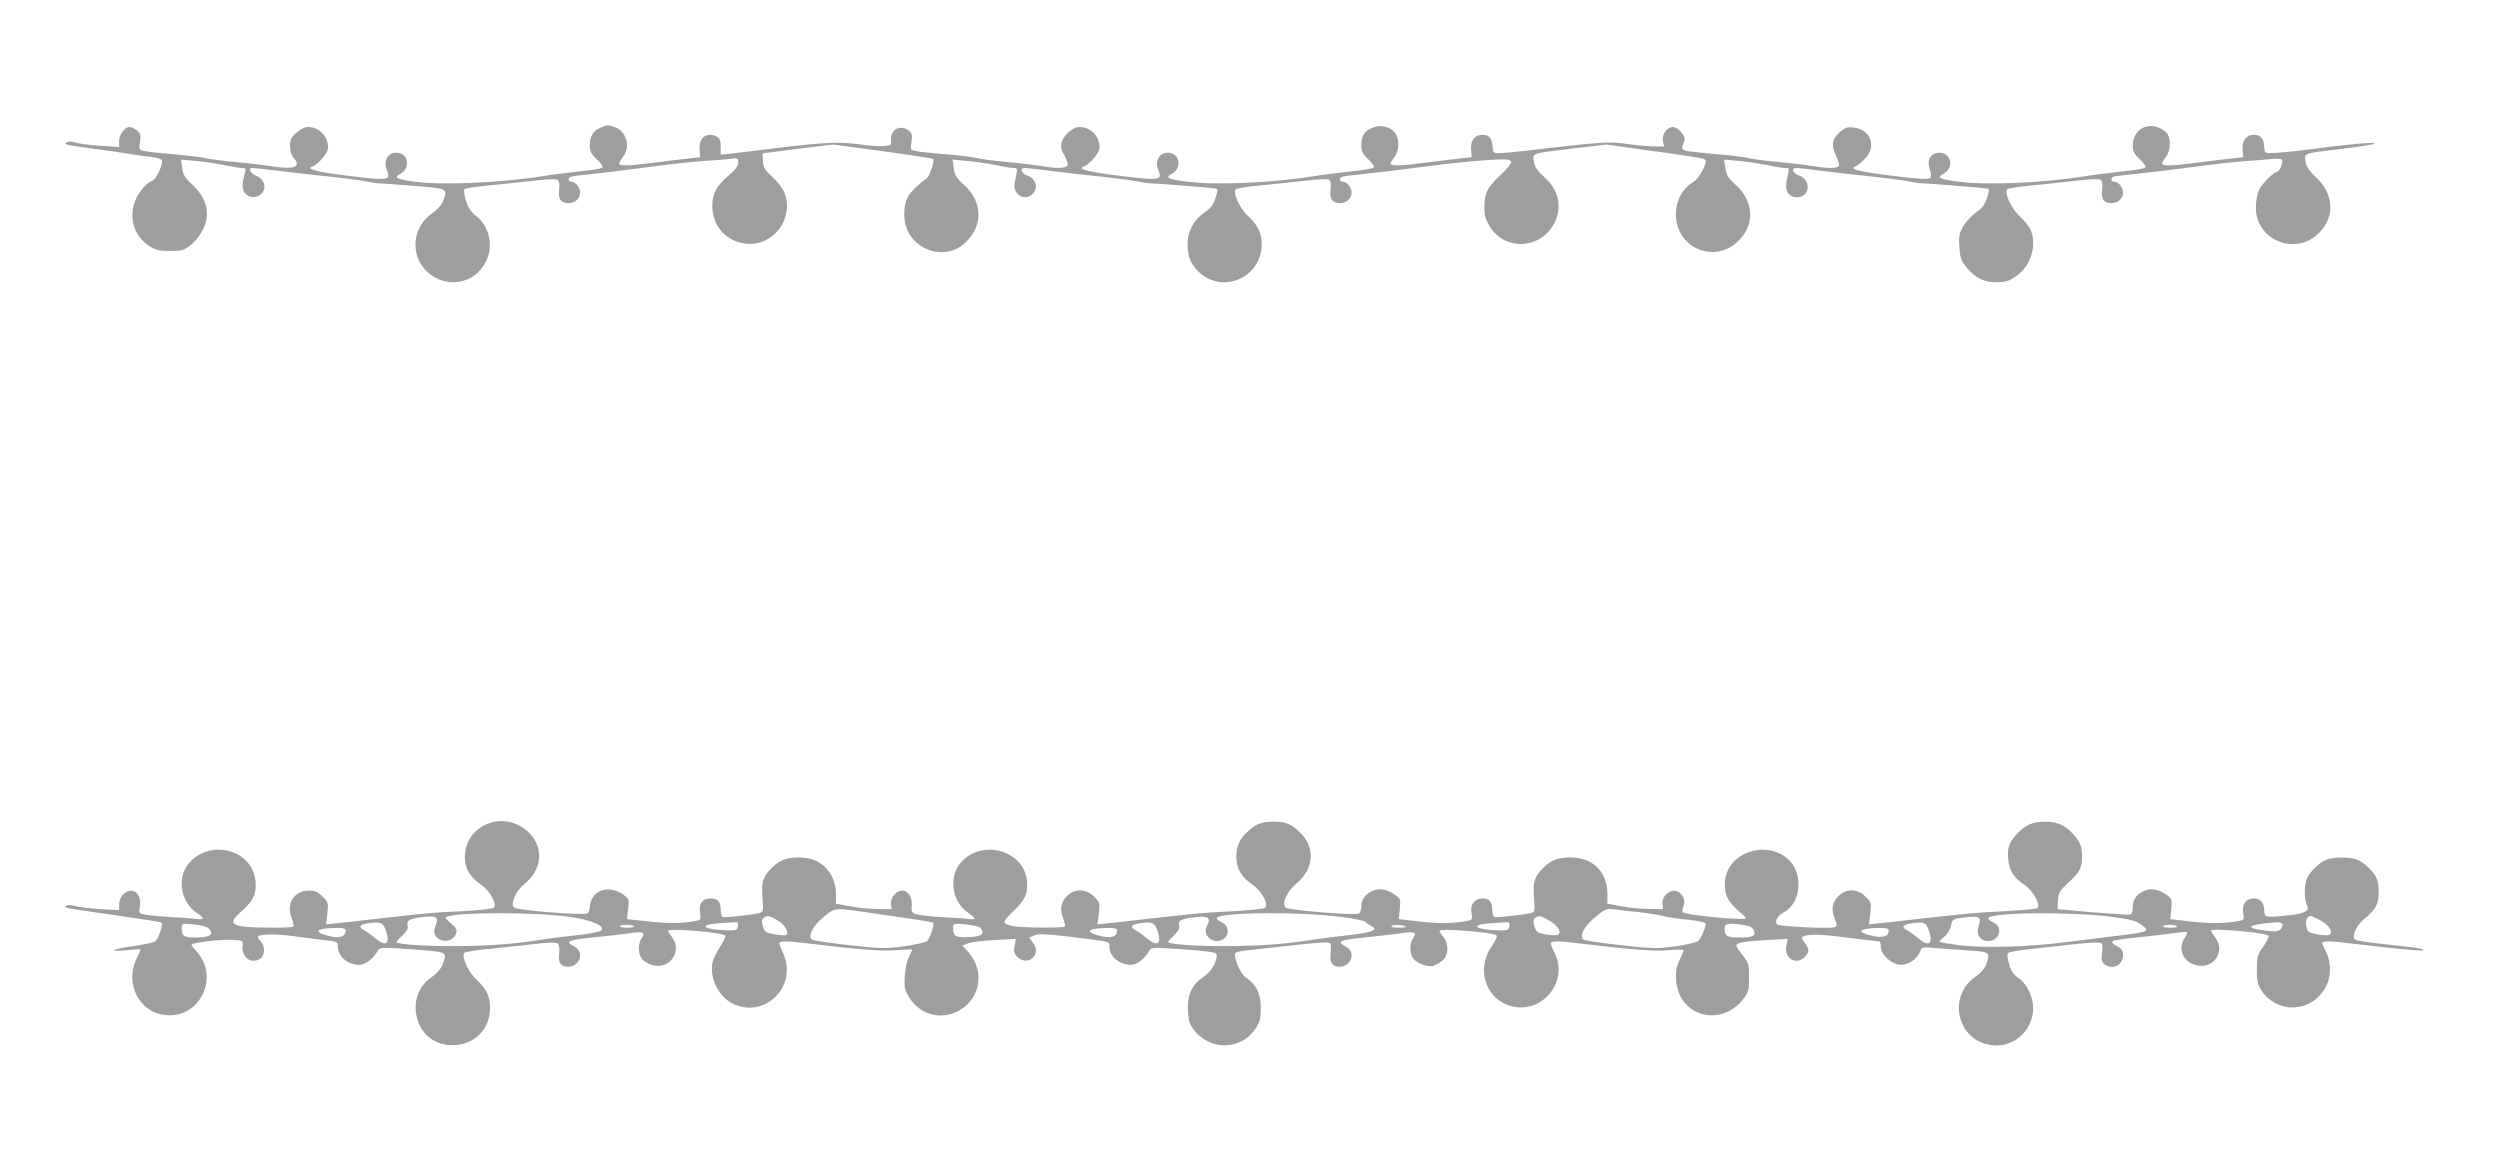
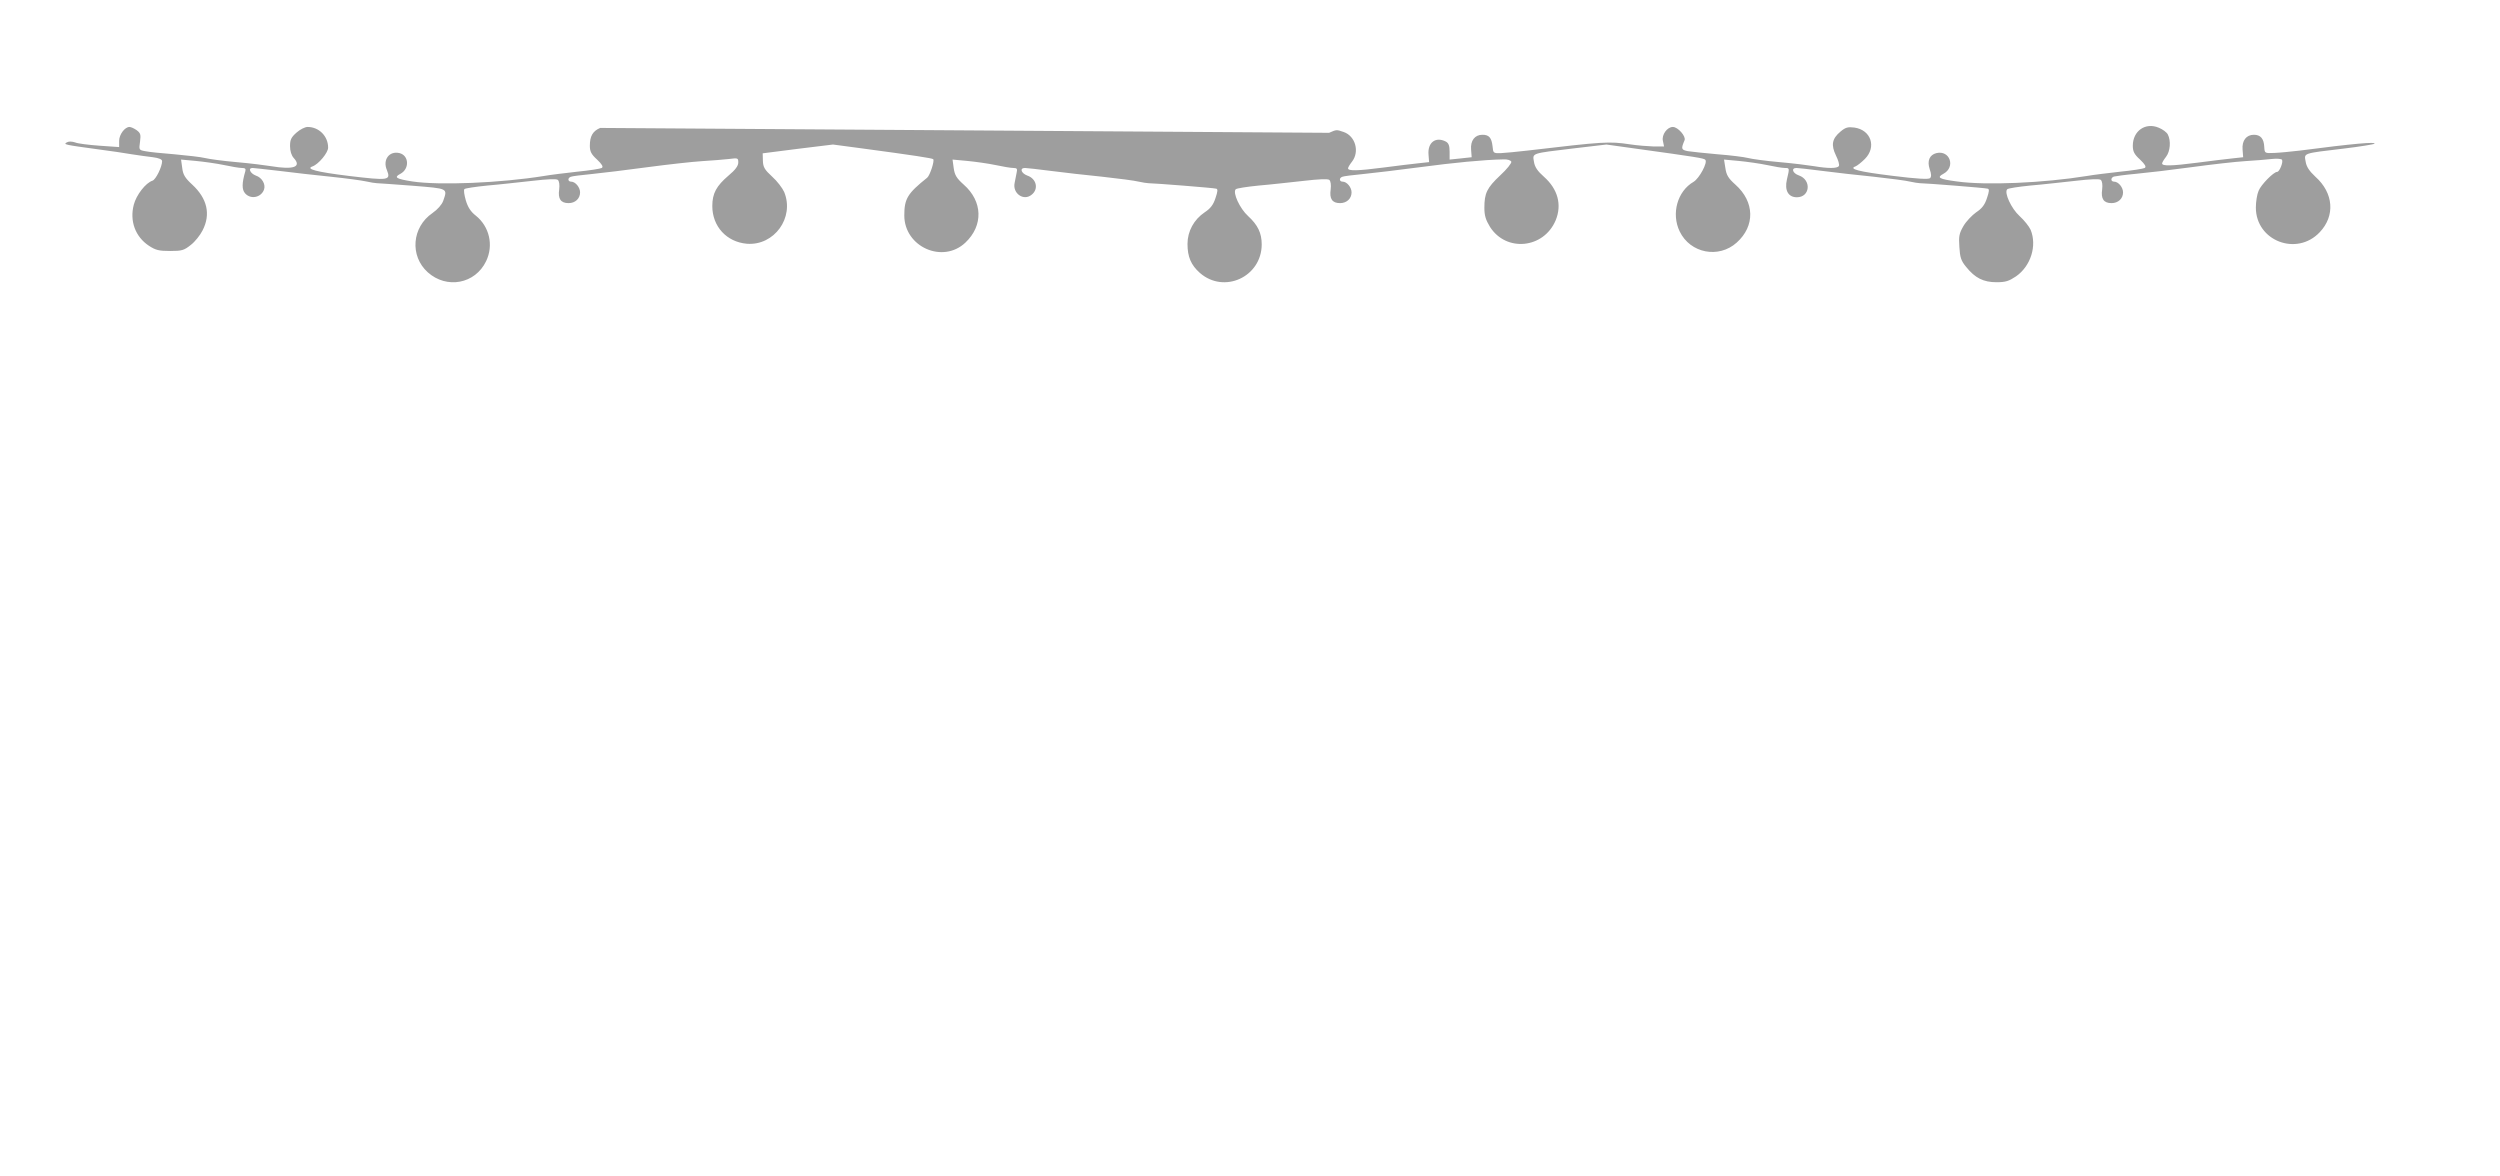
<svg xmlns="http://www.w3.org/2000/svg" version="1.0" width="1280pt" height="602pt" viewBox="0 0 1280 602" preserveAspectRatio="xMidYMid meet">
  <g transform="translate(0,602) scale(0.1,-0.1)" fill="#9e9e9e" stroke="none">
-     <path d="M3073 5365 c-38 -16 -53 -42 -53 -91 0 -29 7 -44 37 -71 26 -25 33 -37 24 -43 -8 -4 -63 -13 -125 -19 -61 -7 -138 -16 -171 -22 -224 -36 -535 -49 -674 -28 -83 13 -96 21 -61 39 47 25 45 93 -4 106 -53 13 -88 -34 -65 -87 21 -53 9 -54 -193 -30 -171 21 -225 36 -188 49 31 11 80 70 80 96 0 59 -47 106 -105 106 -14 0 -39 -13 -57 -29 -27 -24 -33 -36 -33 -69 0 -25 7 -48 19 -61 42 -46 -1 -61 -115 -42 -30 5 -110 15 -179 21 -69 6 -141 16 -161 21 -20 5 -89 13 -155 19 -65 5 -133 12 -151 16 -32 6 -32 7 -26 49 5 37 2 44 -18 59 -13 9 -29 16 -36 16 -24 0 -53 -39 -53 -71 l0 -32 -101 7 c-55 4 -112 11 -125 17 -16 5 -32 6 -42 0 -19 -11 -12 -12 163 -36 61 -8 137 -19 170 -25 33 -5 81 -12 108 -15 31 -4 47 -11 47 -20 0 -29 -32 -94 -49 -100 -35 -11 -83 -73 -96 -123 -22 -84 8 -164 77 -210 35 -23 52 -27 109 -27 60 0 71 3 106 31 21 16 48 50 60 74 43 83 24 164 -53 235 -37 34 -47 51 -51 85 l-6 43 76 -7 c41 -4 106 -13 144 -21 37 -8 78 -15 91 -15 17 0 22 -4 18 -17 -18 -61 -18 -94 -1 -113 29 -33 83 -21 97 20 9 27 -11 61 -42 71 -29 11 -42 39 -17 39 6 0 68 -7 137 -15 69 -9 188 -22 265 -30 77 -8 158 -19 180 -24 22 -5 47 -9 55 -9 8 0 90 -6 183 -13 183 -15 179 -12 156 -78 -7 -19 -29 -44 -55 -62 -105 -72 -117 -219 -24 -303 97 -87 243 -60 299 57 39 81 17 177 -53 233 -26 20 -41 44 -51 78 -8 28 -12 53 -7 58 4 4 57 12 117 18 61 5 164 17 230 24 77 9 124 11 131 5 7 -6 10 -25 7 -49 -7 -48 8 -70 48 -70 34 0 59 23 59 55 0 26 -24 55 -46 55 -17 0 -19 19 -1 25 6 3 55 9 107 14 52 5 181 21 285 35 105 14 231 28 280 31 50 3 111 8 138 11 45 6 47 5 47 -18 0 -17 -15 -38 -50 -67 -62 -53 -83 -91 -83 -156 0 -104 73 -184 177 -193 140 -11 245 134 191 265 -9 20 -36 56 -62 79 -38 35 -46 48 -47 81 l-1 38 180 23 180 22 150 -20 c268 -36 358 -50 363 -55 8 -8 -17 -84 -31 -95 -100 -80 -117 -107 -117 -193 0 -161 197 -249 313 -139 92 87 89 211 -9 297 -37 33 -46 49 -51 84 l-6 44 76 -7 c41 -4 106 -13 144 -21 37 -8 78 -15 91 -15 19 0 22 -4 17 -25 -3 -14 -7 -37 -10 -51 -12 -54 46 -95 87 -61 37 29 25 82 -22 98 -32 12 -41 39 -12 39 9 0 69 -7 132 -15 63 -8 183 -22 265 -30 83 -9 166 -20 185 -25 19 -4 42 -8 50 -8 29 0 335 -24 347 -28 9 -2 8 -14 -4 -49 -11 -34 -26 -53 -55 -72 -55 -37 -88 -97 -88 -162 0 -66 18 -108 63 -148 124 -109 316 -21 317 145 0 59 -20 100 -70 146 -42 38 -80 120 -63 137 5 5 58 13 118 19 61 5 164 17 230 24 77 9 124 11 131 5 7 -6 10 -25 7 -49 -7 -48 8 -70 48 -70 34 0 59 23 59 55 0 26 -24 55 -46 55 -17 0 -19 19 -1 25 6 3 55 9 107 14 52 5 183 21 290 35 173 23 325 38 429 40 20 1 36 -5 39 -12 2 -7 -23 -39 -57 -70 -68 -64 -81 -91 -81 -166 0 -40 7 -62 29 -98 83 -130 275 -111 336 34 33 80 11 160 -60 223 -33 29 -47 50 -51 76 -8 46 -16 43 201 69 l170 20 150 -21 c311 -43 349 -49 356 -57 14 -13 -31 -96 -60 -113 -83 -48 -115 -163 -71 -254 54 -112 200 -140 292 -57 95 85 92 209 -7 297 -36 32 -46 49 -51 84 l-7 44 76 -7 c41 -4 106 -13 144 -21 37 -8 78 -15 91 -15 25 0 25 0 11 -59 -13 -56 7 -91 51 -91 68 0 76 89 10 112 -32 11 -41 38 -12 38 9 0 69 -7 132 -15 63 -8 183 -22 265 -30 83 -9 166 -20 185 -25 19 -4 42 -8 50 -8 29 0 335 -24 347 -28 9 -2 8 -14 -4 -49 -11 -34 -26 -53 -55 -72 -21 -15 -51 -46 -65 -70 -22 -38 -25 -53 -21 -108 3 -53 9 -71 35 -102 45 -56 88 -78 155 -78 47 0 64 6 100 30 76 53 108 157 75 238 -8 18 -33 49 -57 71 -42 38 -80 120 -63 137 5 5 58 13 118 19 61 5 164 17 230 24 77 9 124 11 131 5 7 -6 10 -25 7 -49 -7 -48 8 -70 48 -70 34 0 59 23 59 55 0 26 -24 55 -46 55 -17 0 -19 19 -1 26 7 2 57 9 112 14 55 5 183 20 285 34 102 14 226 28 275 31 50 3 111 8 136 11 27 3 49 1 53 -4 7 -12 -13 -62 -25 -62 -18 0 -83 -66 -95 -97 -8 -18 -14 -56 -14 -86 0 -170 209 -251 327 -126 80 84 71 201 -22 284 -31 29 -46 51 -50 77 -8 45 -18 42 193 67 84 10 156 22 159 25 12 11 -107 1 -382 -35 -44 -5 -102 -11 -130 -12 -50 -2 -50 -2 -52 31 -2 42 -19 62 -53 62 -39 0 -62 -30 -58 -76 l3 -39 -55 -6 c-30 -3 -111 -13 -180 -22 -131 -17 -180 -18 -180 -4 0 5 9 20 20 34 22 28 26 83 9 115 -6 11 -26 26 -46 34 -68 29 -133 -16 -133 -92 0 -29 7 -44 37 -71 26 -25 33 -37 24 -43 -8 -4 -63 -13 -125 -19 -61 -7 -138 -16 -171 -22 -223 -36 -517 -49 -666 -28 -91 12 -105 20 -69 39 64 34 34 123 -36 106 -35 -9 -48 -40 -34 -82 9 -25 9 -39 2 -46 -7 -7 -67 -4 -194 12 -171 21 -225 35 -188 48 8 3 30 20 48 38 61 61 32 149 -54 161 -33 4 -45 1 -71 -21 -43 -36 -49 -68 -23 -122 12 -24 19 -48 15 -54 -8 -13 -55 -13 -126 -1 -30 5 -110 15 -179 21 -69 6 -141 16 -160 21 -19 5 -89 14 -155 19 -66 6 -135 13 -153 16 -34 7 -36 11 -17 56 8 20 -34 68 -60 68 -29 0 -58 -40 -51 -71 l6 -29 -53 0 c-28 1 -83 5 -122 11 -106 16 -134 14 -525 -32 -52 -6 -113 -12 -135 -13 -39 -1 -40 0 -43 34 -5 45 -18 60 -52 60 -39 0 -62 -30 -58 -76 l3 -39 -55 -6 c-30 -3 -111 -13 -180 -22 -131 -17 -180 -18 -180 -4 0 5 9 20 20 34 24 31 26 90 5 120 -24 34 -76 47 -118 29 -42 -17 -57 -41 -57 -92 0 -29 7 -44 37 -71 26 -25 33 -37 24 -43 -8 -4 -63 -13 -125 -19 -61 -7 -138 -16 -171 -22 -223 -36 -517 -49 -666 -28 -91 12 -105 20 -69 39 47 25 45 93 -4 106 -53 13 -88 -34 -65 -87 21 -53 9 -54 -193 -30 -171 21 -225 36 -188 49 30 11 80 70 80 96 0 59 -46 106 -104 106 -33 0 -83 -44 -91 -81 -5 -21 -1 -40 15 -66 11 -20 19 -42 16 -49 -6 -16 -51 -18 -127 -5 -30 5 -110 15 -179 21 -69 6 -141 16 -160 21 -19 5 -89 14 -155 19 -66 5 -134 12 -152 16 -32 6 -32 7 -26 49 5 38 3 45 -20 60 -44 29 -92 -4 -85 -58 3 -19 -2 -22 -35 -25 -21 -2 -75 2 -120 8 -117 17 -194 12 -527 -30 -41 -5 -101 -12 -132 -16 l-58 -6 0 40 c0 31 -5 44 -19 52 -52 27 -94 -4 -89 -66 l3 -39 -55 -6 c-30 -3 -111 -13 -180 -22 -131 -17 -180 -18 -180 -4 0 5 9 20 20 34 40 51 18 131 -42 152 -38 13 -36 13 -75 -4z" />
-     <path d="M2524 1811 c-87 -22 -144 -92 -144 -178 0 -60 26 -104 85 -144 45 -31 82 -101 62 -117 -7 -5 -77 -13 -157 -17 -178 -9 -153 -7 -485 -44 -49 -6 -118 -14 -153 -17 l-63 -7 7 56 c6 53 5 58 -24 86 -24 25 -39 31 -72 31 -74 0 -116 -67 -87 -140 8 -21 12 -41 9 -44 -7 -8 -198 -7 -256 0 -67 10 -68 27 -9 79 61 53 77 89 71 155 -15 150 -209 214 -326 106 -79 -71 -65 -211 27 -271 40 -26 39 -35 -1 -30 -18 2 -76 7 -128 9 -52 3 -112 9 -132 12 -38 7 -38 7 -32 46 11 66 -42 102 -86 58 -11 -11 -20 -33 -20 -50 l0 -30 -92 5 c-51 3 -110 10 -132 16 -25 7 -42 7 -48 1 -7 -7 4 -12 33 -16 24 -4 89 -13 144 -21 55 -8 147 -22 204 -30 58 -8 107 -17 109 -20 8 -8 -17 -82 -32 -94 -7 -6 -57 -17 -110 -25 -114 -15 -142 -31 -38 -21 39 4 72 6 72 3 0 -2 -9 -24 -21 -47 -61 -127 13 -274 146 -288 179 -21 284 198 158 329 -15 15 -24 30 -22 32 11 11 150 27 205 24 58 -3 59 -3 56 -31 -6 -60 47 -97 92 -64 23 17 24 62 2 86 -9 9 -16 20 -16 24 0 15 95 17 190 3 58 -8 131 -17 163 -21 54 -6 57 -8 57 -33 1 -50 51 -92 110 -92 31 0 71 31 95 73 9 17 21 17 178 6 183 -14 177 -11 153 -78 -7 -19 -28 -44 -51 -60 -72 -48 -102 -129 -80 -213 52 -203 353 -178 373 31 6 68 -12 113 -65 162 -46 42 -83 123 -65 141 4 4 53 12 108 18 54 5 157 16 228 24 88 11 133 12 142 5 7 -6 10 -24 7 -49 -7 -48 8 -70 47 -70 31 0 60 27 60 56 0 25 -10 38 -39 53 -38 21 -13 30 104 41 61 6 139 15 175 20 81 13 97 8 76 -22 -20 -28 -20 -77 -1 -105 8 -12 31 -27 51 -33 89 -30 162 69 104 143 -11 14 -20 28 -20 31 0 15 276 -7 293 -24 4 -4 -7 -29 -26 -57 -19 -28 -37 -66 -40 -86 -13 -80 34 -171 105 -206 165 -79 334 90 258 258 -11 24 -20 47 -20 52 0 12 45 11 144 -1 273 -33 383 -41 457 -35 43 4 79 5 79 3 0 -3 -8 -20 -17 -39 -10 -19 -19 -63 -21 -99 -3 -58 0 -70 26 -111 50 -78 145 -109 230 -74 131 55 163 212 64 317 l-25 27 29 11 c16 7 78 14 137 17 l108 6 -6 -36 c-6 -28 -3 -39 14 -56 53 -53 127 13 80 72 l-20 27 28 11 c21 9 60 7 163 -5 237 -29 220 -25 220 -55 1 -49 52 -91 110 -91 31 0 71 31 95 73 9 17 21 17 178 6 146 -11 167 -15 167 -30 0 -36 -29 -83 -66 -109 -62 -41 -85 -92 -82 -172 3 -57 8 -73 34 -105 83 -104 240 -99 311 9 24 35 28 52 28 108 0 74 -23 120 -77 156 -28 18 -64 105 -53 125 3 4 29 10 58 13 28 3 135 15 236 26 138 15 186 18 192 9 4 -6 4 -29 2 -50 -7 -47 9 -69 47 -69 31 0 60 27 60 56 0 25 -10 38 -39 53 -38 21 -13 30 104 41 61 6 139 15 175 20 81 13 97 8 76 -22 -20 -28 -20 -77 -1 -105 18 -25 77 -47 104 -38 11 3 31 15 45 26 33 26 36 84 6 122 -11 14 -20 28 -20 31 0 15 276 -7 293 -24 4 -4 -8 -30 -28 -59 -84 -126 -18 -287 127 -307 150 -21 267 142 198 276 -11 22 -20 44 -20 50 0 13 41 13 144 0 273 -33 383 -41 457 -35 43 4 79 4 79 -1 0 -4 -10 -27 -21 -51 -17 -34 -20 -57 -17 -103 13 -182 226 -243 342 -97 28 35 31 45 31 112 0 67 -2 76 -32 113 -18 23 -33 45 -33 50 0 15 37 22 154 29 l109 6 -7 -36 c-12 -64 50 -101 94 -57 25 25 25 41 0 73 -11 14 -17 28 -13 30 27 16 89 15 227 -3 87 -11 162 -20 167 -20 5 0 9 -13 9 -29 0 -40 58 -91 104 -91 38 0 83 31 97 68 9 24 12 24 77 18 37 -3 113 -9 170 -12 112 -8 113 -8 91 -73 -7 -19 -29 -44 -55 -62 -139 -95 -99 -311 64 -347 120 -27 231 63 232 187 0 58 -34 127 -76 154 -32 21 -46 48 -56 112 -3 23 -6 23 291 55 138 16 186 18 192 9 4 -6 4 -30 1 -52 -4 -31 -1 -43 13 -54 43 -31 95 -5 95 47 0 23 -7 33 -31 46 -19 9 -28 19 -22 25 5 5 56 13 114 18 57 6 139 15 182 21 43 7 81 10 84 7 3 -3 -2 -16 -11 -29 -34 -48 -15 -111 41 -134 94 -40 174 56 115 136 -12 16 -22 32 -22 35 0 14 276 -9 294 -25 4 -5 -7 -30 -25 -55 -31 -43 -34 -53 -34 -119 0 -60 4 -78 24 -108 85 -124 263 -112 331 23 26 50 26 123 0 174 -11 22 -20 43 -20 47 0 11 47 10 144 -2 207 -25 369 -41 373 -36 8 8 -29 14 -192 31 -82 9 -153 20 -158 24 -18 18 7 72 49 107 25 19 51 49 59 64 19 37 19 113 1 148 -19 36 -65 78 -99 91 -36 14 -118 14 -154 0 -34 -13 -80 -55 -99 -91 -17 -32 -18 -111 -3 -140 16 -31 -8 -45 -89 -54 -127 -13 -127 -13 -129 24 -2 42 -19 62 -53 62 -40 0 -63 -30 -55 -74 6 -31 5 -36 -16 -40 -70 -14 -143 -16 -244 -5 l-113 13 5 51 c5 49 4 53 -25 74 -43 30 -83 36 -120 17 -37 -19 -52 -44 -52 -84 0 -17 -6 -32 -12 -34 -7 -3 -94 3 -193 11 l-180 16 2 45 c2 39 8 49 52 90 60 55 71 75 71 135 0 52 -10 77 -49 118 -39 43 -80 60 -141 60 -65 0 -105 -18 -148 -68 -38 -42 -46 -71 -39 -132 6 -53 29 -88 84 -125 44 -30 84 -105 63 -118 -6 -4 -77 -10 -158 -15 -185 -10 -160 -8 -487 -44 -49 -6 -118 -14 -153 -17 l-63 -7 7 56 c6 53 5 58 -24 86 -40 40 -96 43 -135 7 -36 -33 -43 -69 -24 -117 14 -35 14 -41 1 -46 -25 -9 -284 3 -295 14 -15 15 2 45 36 63 82 44 99 185 32 259 -108 117 -320 54 -335 -99 -6 -64 10 -101 64 -149 24 -21 44 -40 44 -42 0 -14 -308 15 -323 30 -5 5 -4 18 2 30 12 22 1 57 -23 73 -35 24 -89 -15 -84 -60 l3 -27 -71 1 c-39 0 -104 6 -143 14 l-71 13 0 48 c0 115 -74 189 -189 189 -61 0 -97 -13 -134 -48 -50 -47 -60 -78 -53 -159 5 -69 5 -73 -17 -78 -52 -11 -180 -25 -188 -19 -5 3 -9 20 -9 38 0 39 -15 56 -50 56 -40 0 -64 -32 -56 -74 6 -31 4 -36 -16 -40 -70 -14 -143 -16 -243 -5 l-113 13 5 51 c5 49 4 53 -25 74 -43 30 -83 36 -120 17 -36 -18 -52 -43 -52 -79 0 -14 -6 -29 -12 -34 -14 -11 -354 16 -374 29 -25 16 5 85 53 124 93 76 99 188 16 265 -43 41 -73 52 -133 52 -60 0 -90 -11 -133 -52 -41 -38 -57 -73 -57 -129 0 -59 27 -104 85 -143 45 -31 82 -101 62 -117 -7 -5 -77 -13 -157 -17 -185 -10 -160 -8 -485 -44 -49 -6 -118 -14 -153 -17 l-63 -7 7 56 c6 53 5 58 -24 86 -40 40 -96 43 -135 7 -35 -33 -43 -69 -24 -116 8 -21 12 -41 9 -44 -8 -8 -219 -6 -266 2 -22 4 -41 13 -43 19 -3 7 18 33 45 58 61 56 76 90 70 155 -15 154 -225 216 -335 98 -69 -74 -51 -206 36 -263 38 -25 39 -36 4 -30 -16 2 -75 6 -133 9 -58 3 -118 10 -135 14 -27 8 -30 12 -27 46 4 42 -18 76 -50 76 -29 0 -60 -37 -56 -68 l3 -27 -71 1 c-39 0 -104 6 -143 14 l-71 13 0 51 c0 97 -67 175 -159 184 -72 7 -117 -5 -157 -40 -56 -50 -68 -81 -60 -165 5 -69 5 -73 -17 -78 -52 -11 -180 -25 -188 -19 -5 3 -9 20 -9 38 0 39 -15 56 -51 56 -42 0 -62 -26 -55 -72 5 -33 4 -38 -16 -42 -67 -14 -145 -15 -245 -4 l-113 12 6 51 c6 50 5 53 -27 76 -50 35 -113 33 -145 -4 -13 -15 -24 -41 -24 -56 0 -16 -6 -33 -12 -38 -14 -11 -354 16 -374 29 -24 16 5 85 51 122 90 74 101 181 27 259 -48 51 -122 74 -188 58z m1946 -467 c52 -8 142 -21 199 -29 58 -8 107 -17 109 -20 8 -8 -17 -82 -32 -94 -7 -6 -60 -18 -117 -26 -96 -13 -117 -13 -284 6 -99 11 -184 24 -189 29 -20 19 6 70 60 114 62 51 51 50 254 20z m3920 6 c52 -6 109 -15 125 -20 17 -5 57 -11 90 -15 62 -5 115 -14 127 -21 8 -5 -19 -74 -36 -91 -6 -7 -59 -19 -116 -28 -98 -13 -118 -13 -285 6 -99 11 -184 24 -189 29 -20 20 7 70 61 114 48 40 60 45 92 41 20 -3 79 -10 131 -15z m-5475 -24 c114 -15 191 -50 161 -71 -9 -7 -67 -18 -129 -24 -61 -7 -137 -16 -167 -21 -144 -23 -259 -32 -434 -34 -171 -1 -316 9 -316 21 0 3 14 18 31 34 21 20 30 35 26 49 -7 27 9 37 79 45 70 8 82 -1 64 -45 -9 -21 -9 -34 -1 -49 23 -42 92 -35 107 11 5 17 0 28 -27 50 -18 15 -31 29 -28 31 31 27 441 29 634 3z m3954 -1 c63 -8 117 -19 120 -24 3 -4 17 -14 30 -21 22 -12 23 -14 8 -25 -10 -7 -68 -18 -130 -24 -61 -7 -137 -16 -167 -21 -144 -23 -259 -32 -434 -34 -171 -1 -316 9 -316 21 0 3 14 18 31 34 21 20 30 35 26 49 -7 27 9 36 81 44 69 8 84 -3 62 -44 -23 -42 17 -88 66 -76 49 13 55 73 9 94 -14 6 -25 15 -25 20 0 32 420 36 639 7z m3949 0 c84 -11 120 -20 142 -37 52 -38 48 -39 -150 -63 -69 -8 -174 -21 -235 -29 -179 -24 -419 -31 -540 -16 -58 8 -105 16 -105 19 0 3 12 15 26 26 14 11 29 36 33 55 7 34 8 35 71 43 75 9 87 2 71 -43 -12 -37 -2 -65 29 -75 67 -21 108 64 45 93 -14 6 -25 15 -25 20 0 31 419 36 638 7z m-6837 -17 c36 -21 60 -60 45 -75 -3 -3 -29 -2 -58 3 -48 8 -53 12 -62 42 -7 26 -6 36 5 43 20 13 26 12 70 -13z m3954 -3 c45 -27 64 -62 39 -72 -8 -3 -35 -1 -61 3 -42 8 -48 13 -57 42 -7 26 -6 36 5 43 20 13 26 12 74 -16z m3950 0 c45 -27 64 -62 39 -72 -8 -3 -35 -1 -61 3 -40 8 -48 13 -54 38 -8 30 3 56 23 56 5 0 29 -11 53 -25z m-9909 -50 c24 -70 -1 -86 -58 -36 -18 15 -44 34 -57 40 -27 15 -18 28 24 34 64 9 76 4 91 -38z m1802 23 c-3 -21 -8 -23 -63 -21 -117 4 -141 28 -35 36 30 2 65 4 78 5 19 2 23 -2 20 -20z m2148 -23 c24 -70 -1 -86 -58 -36 -18 15 -44 34 -57 40 -27 15 -18 28 24 34 64 9 76 4 91 -38z m1802 23 c-3 -21 -8 -23 -63 -21 -117 4 -141 28 -35 36 30 2 65 4 78 5 19 2 23 -2 20 -20z m2148 -23 c24 -70 -1 -86 -58 -36 -18 15 -44 34 -57 40 -28 16 -18 28 29 34 63 8 71 4 86 -38z m1810 34 c3 -6 -1 -18 -9 -26 -13 -13 -27 -14 -84 -7 -109 14 -83 31 64 42 12 1 25 -3 29 -9z m-10618 -22 c30 -30 8 -47 -62 -47 -67 0 -76 6 -76 52 0 19 4 20 61 15 35 -3 68 -12 77 -20z m2179 10 c3 -4 -13 -7 -36 -7 -23 0 -40 4 -37 8 6 10 63 9 73 -1z m1775 -9 c20 -31 4 -43 -61 -46 -69 -3 -81 4 -81 47 0 23 1 24 67 18 37 -4 70 -12 75 -19z m2175 8 c4 -3 -13 -6 -36 -6 -23 0 -40 4 -37 8 5 9 64 7 73 -2z m1736 7 c27 -4 41 -13 47 -27 10 -29 -4 -36 -76 -36 -64 0 -74 7 -74 51 0 21 30 25 103 12z m2213 -5 c4 -5 -12 -8 -35 -8 -23 0 -40 3 -38 8 3 4 19 7 35 7 17 0 34 -3 38 -7z m-9376 -21 c0 -36 -37 -45 -101 -25 -66 19 -46 35 49 37 37 1 52 -3 52 -12z m3950 0 c0 -36 -37 -45 -101 -25 -66 19 -46 35 49 37 37 1 52 -3 52 -12z m3950 -1 c0 -31 -28 -40 -85 -27 -85 19 -70 38 33 40 38 1 52 -3 52 -13z" />
+     <path d="M3073 5365 c-38 -16 -53 -42 -53 -91 0 -29 7 -44 37 -71 26 -25 33 -37 24 -43 -8 -4 -63 -13 -125 -19 -61 -7 -138 -16 -171 -22 -224 -36 -535 -49 -674 -28 -83 13 -96 21 -61 39 47 25 45 93 -4 106 -53 13 -88 -34 -65 -87 21 -53 9 -54 -193 -30 -171 21 -225 36 -188 49 31 11 80 70 80 96 0 59 -47 106 -105 106 -14 0 -39 -13 -57 -29 -27 -24 -33 -36 -33 -69 0 -25 7 -48 19 -61 42 -46 -1 -61 -115 -42 -30 5 -110 15 -179 21 -69 6 -141 16 -161 21 -20 5 -89 13 -155 19 -65 5 -133 12 -151 16 -32 6 -32 7 -26 49 5 37 2 44 -18 59 -13 9 -29 16 -36 16 -24 0 -53 -39 -53 -71 l0 -32 -101 7 c-55 4 -112 11 -125 17 -16 5 -32 6 -42 0 -19 -11 -12 -12 163 -36 61 -8 137 -19 170 -25 33 -5 81 -12 108 -15 31 -4 47 -11 47 -20 0 -29 -32 -94 -49 -100 -35 -11 -83 -73 -96 -123 -22 -84 8 -164 77 -210 35 -23 52 -27 109 -27 60 0 71 3 106 31 21 16 48 50 60 74 43 83 24 164 -53 235 -37 34 -47 51 -51 85 l-6 43 76 -7 c41 -4 106 -13 144 -21 37 -8 78 -15 91 -15 17 0 22 -4 18 -17 -18 -61 -18 -94 -1 -113 29 -33 83 -21 97 20 9 27 -11 61 -42 71 -29 11 -42 39 -17 39 6 0 68 -7 137 -15 69 -9 188 -22 265 -30 77 -8 158 -19 180 -24 22 -5 47 -9 55 -9 8 0 90 -6 183 -13 183 -15 179 -12 156 -78 -7 -19 -29 -44 -55 -62 -105 -72 -117 -219 -24 -303 97 -87 243 -60 299 57 39 81 17 177 -53 233 -26 20 -41 44 -51 78 -8 28 -12 53 -7 58 4 4 57 12 117 18 61 5 164 17 230 24 77 9 124 11 131 5 7 -6 10 -25 7 -49 -7 -48 8 -70 48 -70 34 0 59 23 59 55 0 26 -24 55 -46 55 -17 0 -19 19 -1 25 6 3 55 9 107 14 52 5 181 21 285 35 105 14 231 28 280 31 50 3 111 8 138 11 45 6 47 5 47 -18 0 -17 -15 -38 -50 -67 -62 -53 -83 -91 -83 -156 0 -104 73 -184 177 -193 140 -11 245 134 191 265 -9 20 -36 56 -62 79 -38 35 -46 48 -47 81 l-1 38 180 23 180 22 150 -20 c268 -36 358 -50 363 -55 8 -8 -17 -84 -31 -95 -100 -80 -117 -107 -117 -193 0 -161 197 -249 313 -139 92 87 89 211 -9 297 -37 33 -46 49 -51 84 l-6 44 76 -7 c41 -4 106 -13 144 -21 37 -8 78 -15 91 -15 19 0 22 -4 17 -25 -3 -14 -7 -37 -10 -51 -12 -54 46 -95 87 -61 37 29 25 82 -22 98 -32 12 -41 39 -12 39 9 0 69 -7 132 -15 63 -8 183 -22 265 -30 83 -9 166 -20 185 -25 19 -4 42 -8 50 -8 29 0 335 -24 347 -28 9 -2 8 -14 -4 -49 -11 -34 -26 -53 -55 -72 -55 -37 -88 -97 -88 -162 0 -66 18 -108 63 -148 124 -109 316 -21 317 145 0 59 -20 100 -70 146 -42 38 -80 120 -63 137 5 5 58 13 118 19 61 5 164 17 230 24 77 9 124 11 131 5 7 -6 10 -25 7 -49 -7 -48 8 -70 48 -70 34 0 59 23 59 55 0 26 -24 55 -46 55 -17 0 -19 19 -1 25 6 3 55 9 107 14 52 5 183 21 290 35 173 23 325 38 429 40 20 1 36 -5 39 -12 2 -7 -23 -39 -57 -70 -68 -64 -81 -91 -81 -166 0 -40 7 -62 29 -98 83 -130 275 -111 336 34 33 80 11 160 -60 223 -33 29 -47 50 -51 76 -8 46 -16 43 201 69 l170 20 150 -21 c311 -43 349 -49 356 -57 14 -13 -31 -96 -60 -113 -83 -48 -115 -163 -71 -254 54 -112 200 -140 292 -57 95 85 92 209 -7 297 -36 32 -46 49 -51 84 l-7 44 76 -7 c41 -4 106 -13 144 -21 37 -8 78 -15 91 -15 25 0 25 0 11 -59 -13 -56 7 -91 51 -91 68 0 76 89 10 112 -32 11 -41 38 -12 38 9 0 69 -7 132 -15 63 -8 183 -22 265 -30 83 -9 166 -20 185 -25 19 -4 42 -8 50 -8 29 0 335 -24 347 -28 9 -2 8 -14 -4 -49 -11 -34 -26 -53 -55 -72 -21 -15 -51 -46 -65 -70 -22 -38 -25 -53 -21 -108 3 -53 9 -71 35 -102 45 -56 88 -78 155 -78 47 0 64 6 100 30 76 53 108 157 75 238 -8 18 -33 49 -57 71 -42 38 -80 120 -63 137 5 5 58 13 118 19 61 5 164 17 230 24 77 9 124 11 131 5 7 -6 10 -25 7 -49 -7 -48 8 -70 48 -70 34 0 59 23 59 55 0 26 -24 55 -46 55 -17 0 -19 19 -1 26 7 2 57 9 112 14 55 5 183 20 285 34 102 14 226 28 275 31 50 3 111 8 136 11 27 3 49 1 53 -4 7 -12 -13 -62 -25 -62 -18 0 -83 -66 -95 -97 -8 -18 -14 -56 -14 -86 0 -170 209 -251 327 -126 80 84 71 201 -22 284 -31 29 -46 51 -50 77 -8 45 -18 42 193 67 84 10 156 22 159 25 12 11 -107 1 -382 -35 -44 -5 -102 -11 -130 -12 -50 -2 -50 -2 -52 31 -2 42 -19 62 -53 62 -39 0 -62 -30 -58 -76 l3 -39 -55 -6 c-30 -3 -111 -13 -180 -22 -131 -17 -180 -18 -180 -4 0 5 9 20 20 34 22 28 26 83 9 115 -6 11 -26 26 -46 34 -68 29 -133 -16 -133 -92 0 -29 7 -44 37 -71 26 -25 33 -37 24 -43 -8 -4 -63 -13 -125 -19 -61 -7 -138 -16 -171 -22 -223 -36 -517 -49 -666 -28 -91 12 -105 20 -69 39 64 34 34 123 -36 106 -35 -9 -48 -40 -34 -82 9 -25 9 -39 2 -46 -7 -7 -67 -4 -194 12 -171 21 -225 35 -188 48 8 3 30 20 48 38 61 61 32 149 -54 161 -33 4 -45 1 -71 -21 -43 -36 -49 -68 -23 -122 12 -24 19 -48 15 -54 -8 -13 -55 -13 -126 -1 -30 5 -110 15 -179 21 -69 6 -141 16 -160 21 -19 5 -89 14 -155 19 -66 6 -135 13 -153 16 -34 7 -36 11 -17 56 8 20 -34 68 -60 68 -29 0 -58 -40 -51 -71 l6 -29 -53 0 c-28 1 -83 5 -122 11 -106 16 -134 14 -525 -32 -52 -6 -113 -12 -135 -13 -39 -1 -40 0 -43 34 -5 45 -18 60 -52 60 -39 0 -62 -30 -58 -76 l3 -39 -55 -6 l-58 -6 0 40 c0 31 -5 44 -19 52 -52 27 -94 -4 -89 -66 l3 -39 -55 -6 c-30 -3 -111 -13 -180 -22 -131 -17 -180 -18 -180 -4 0 5 9 20 20 34 40 51 18 131 -42 152 -38 13 -36 13 -75 -4z" />
  </g>
</svg>